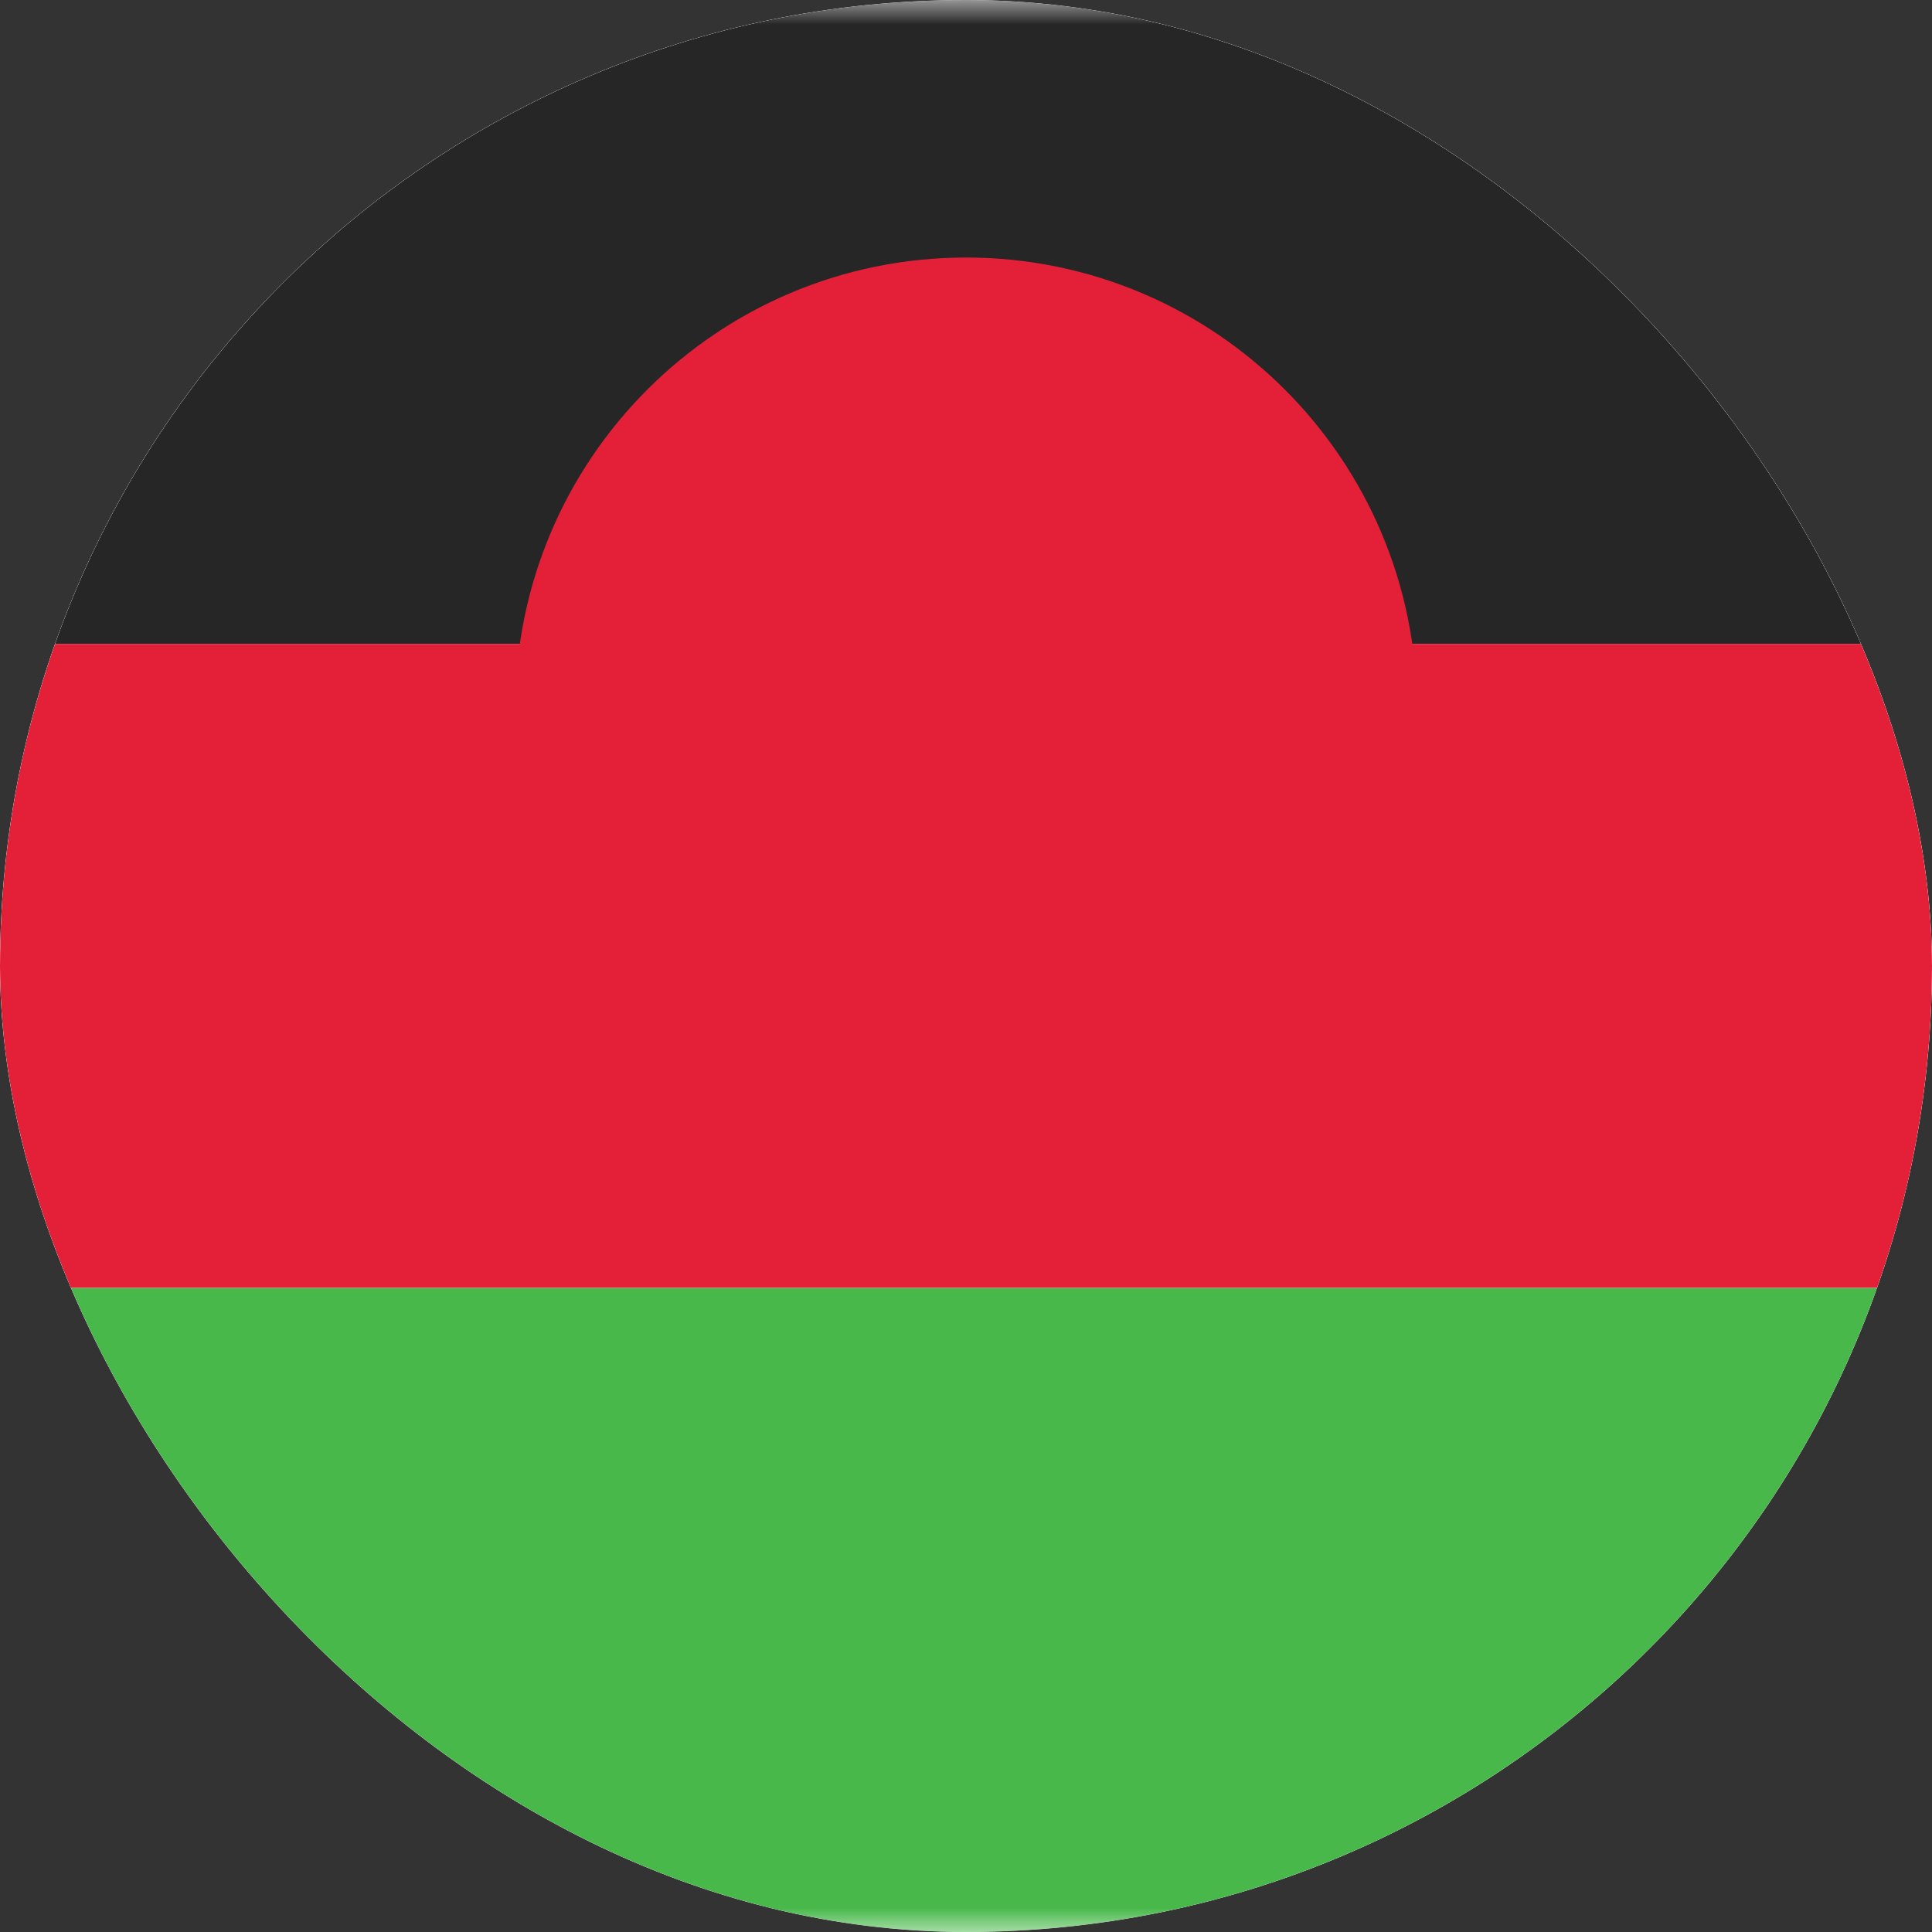
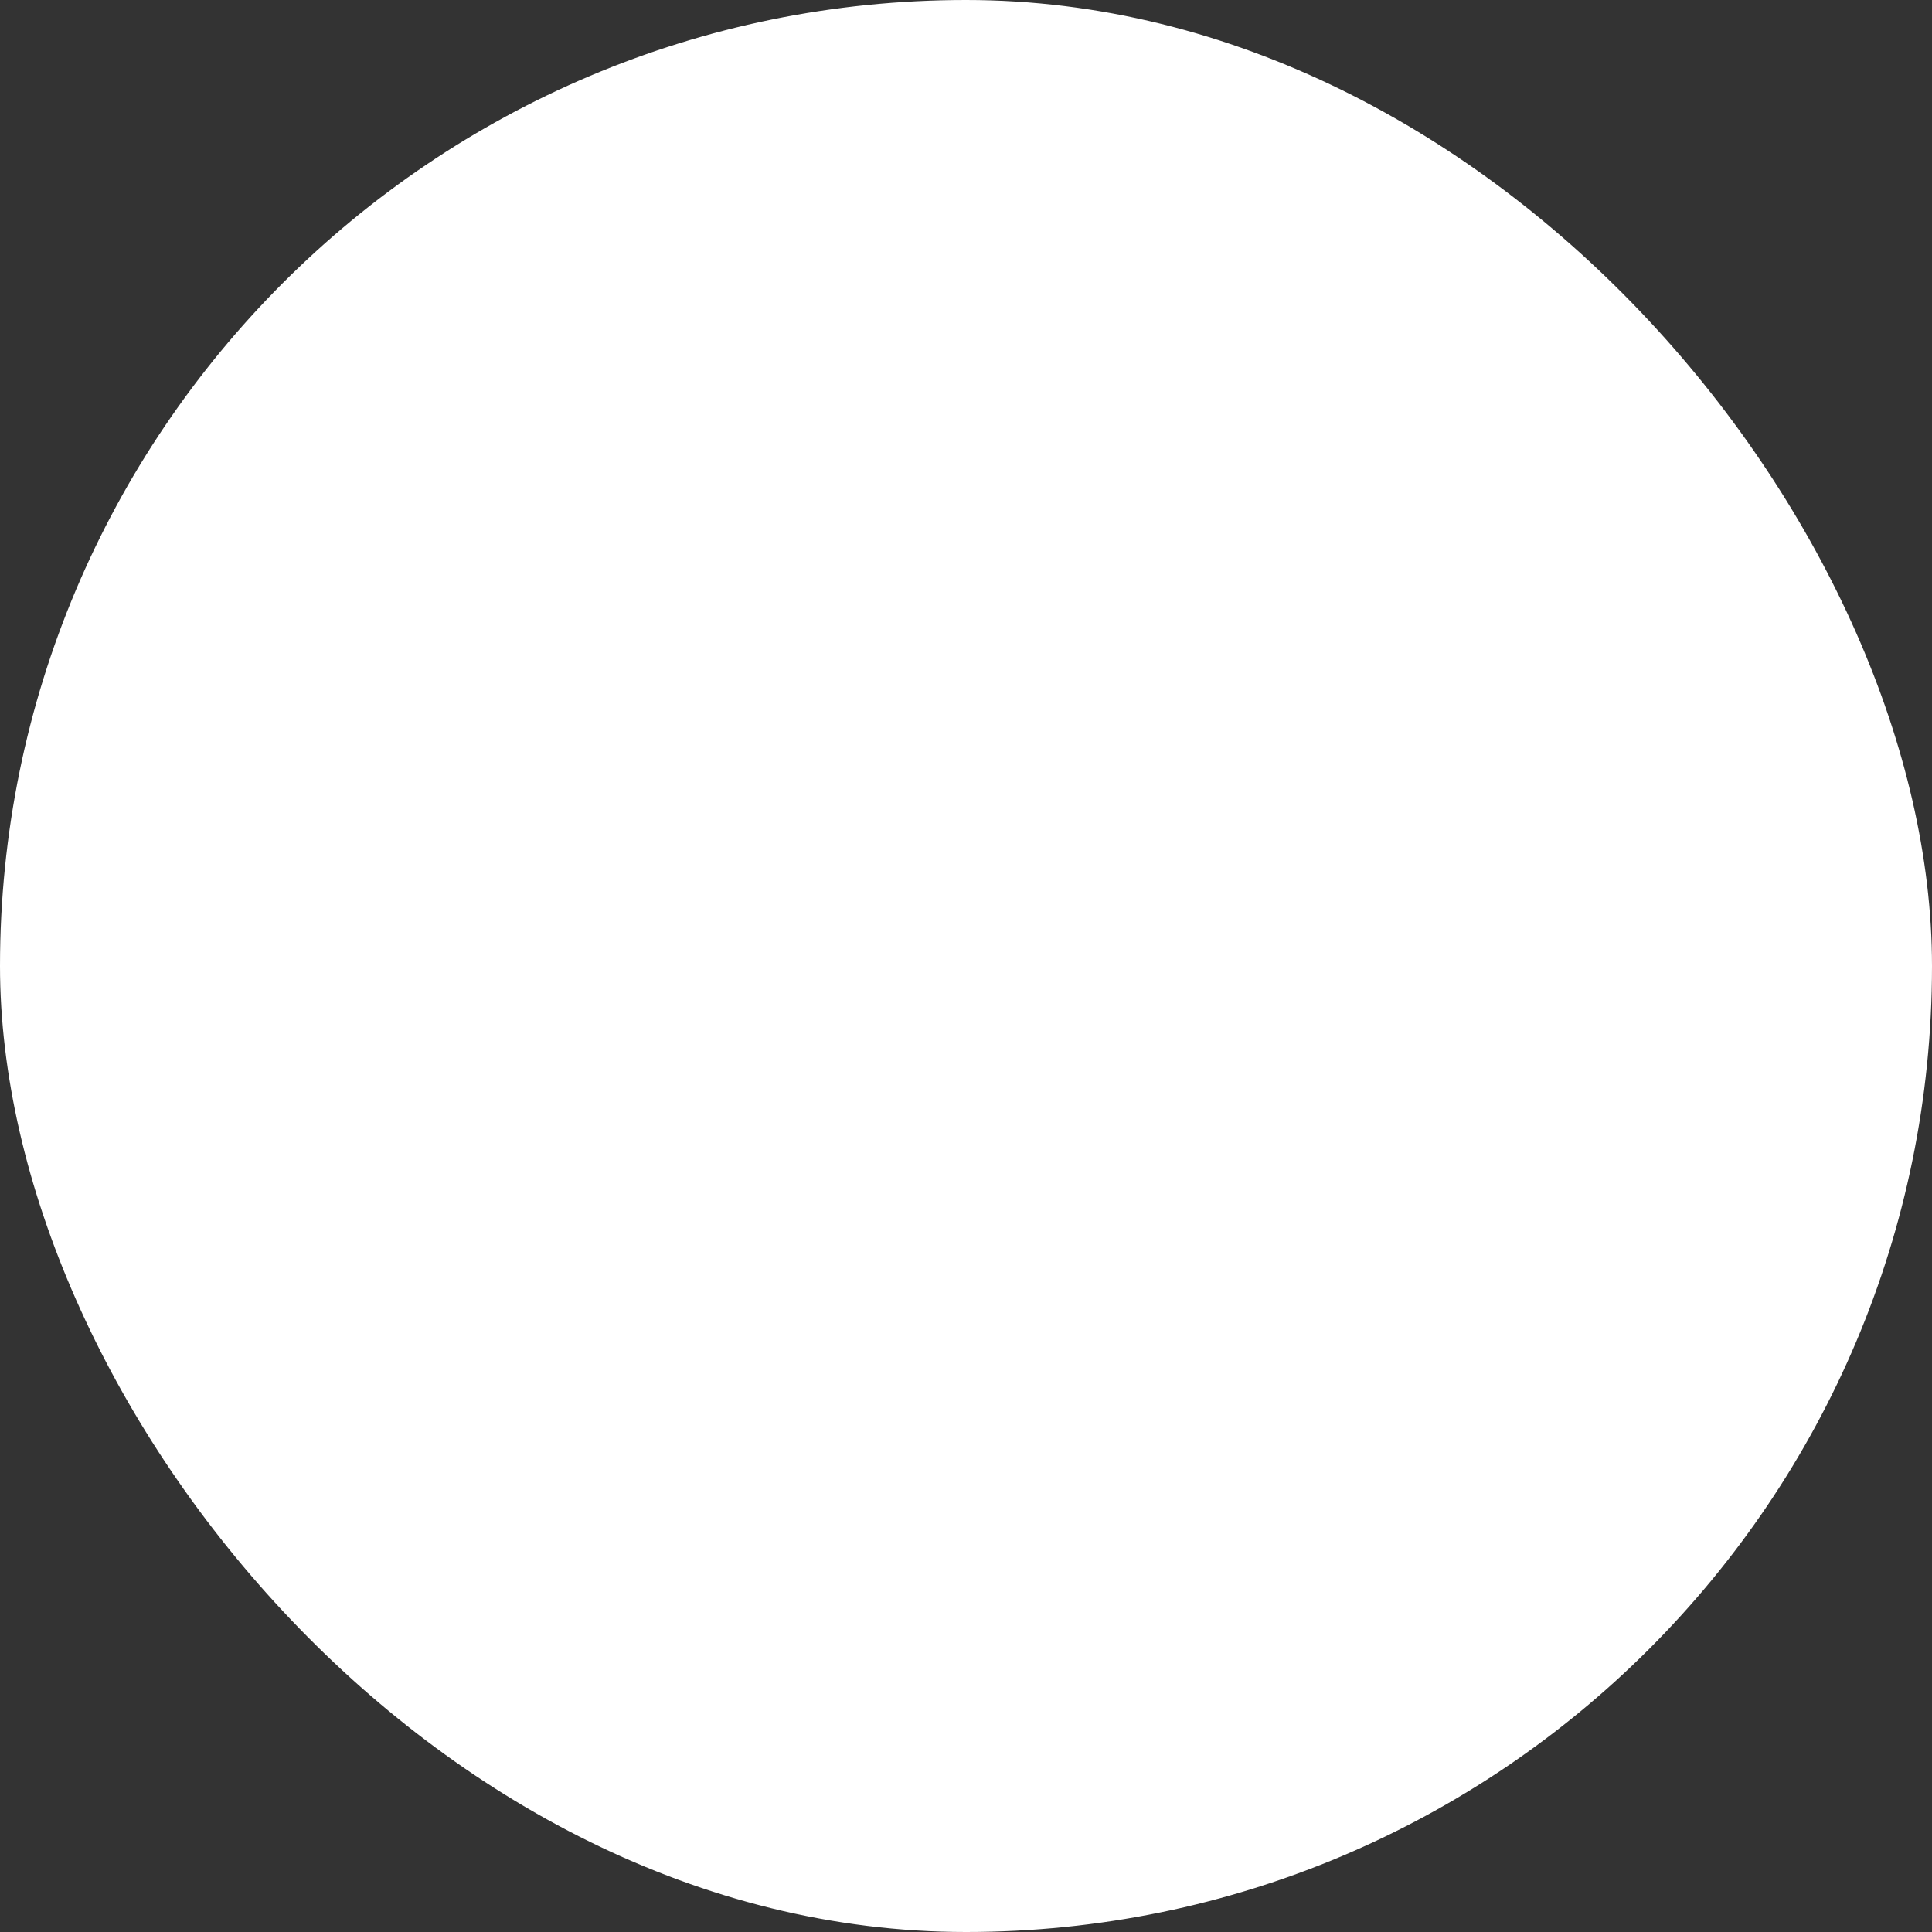
<svg xmlns="http://www.w3.org/2000/svg" width="40" height="40" viewBox="0 0 40 40" fill="none">
  <rect x="0" y="0" width="40" height="40" fill="#333333" stroke="none" />
  <g clip-path="url(#clip0_3920_21190)">
    <rect x="-8" width="56" height="40" rx="4" fill="white" />
    <mask id="mask0_3920_21190" style="mask-type:luminance" maskUnits="userSpaceOnUse" x="-8" y="0" width="56" height="40">
-       <rect x="-8" width="56" height="40" rx="4" fill="white" />
-     </mask>
+       </mask>
    <g mask="url(#mask0_3920_21190)">
      <path fill-rule="evenodd" clip-rule="evenodd" d="M-8 13.333H48V0H-8V13.333Z" fill="#262626" />
      <path fill-rule="evenodd" clip-rule="evenodd" d="M20.001 23.999C25.156 23.999 29.335 19.82 29.335 14.665C29.335 9.511 25.156 5.332 20.001 5.332C14.847 5.332 10.668 9.511 10.668 14.665C10.668 19.82 14.847 23.999 20.001 23.999Z" fill="#E42038" />
      <path fill-rule="evenodd" clip-rule="evenodd" d="M-8 26.665H48V13.332H-8V26.665Z" fill="#E42038" />
-       <path fill-rule="evenodd" clip-rule="evenodd" d="M-8 40.001H48V26.668H-8V40.001Z" fill="#47B849" />
    </g>
  </g>
  <defs>
    <clipPath id="clip0_3920_21190">
      <rect width="40" height="40" rx="20" fill="white" />
    </clipPath>
  </defs>
</svg>